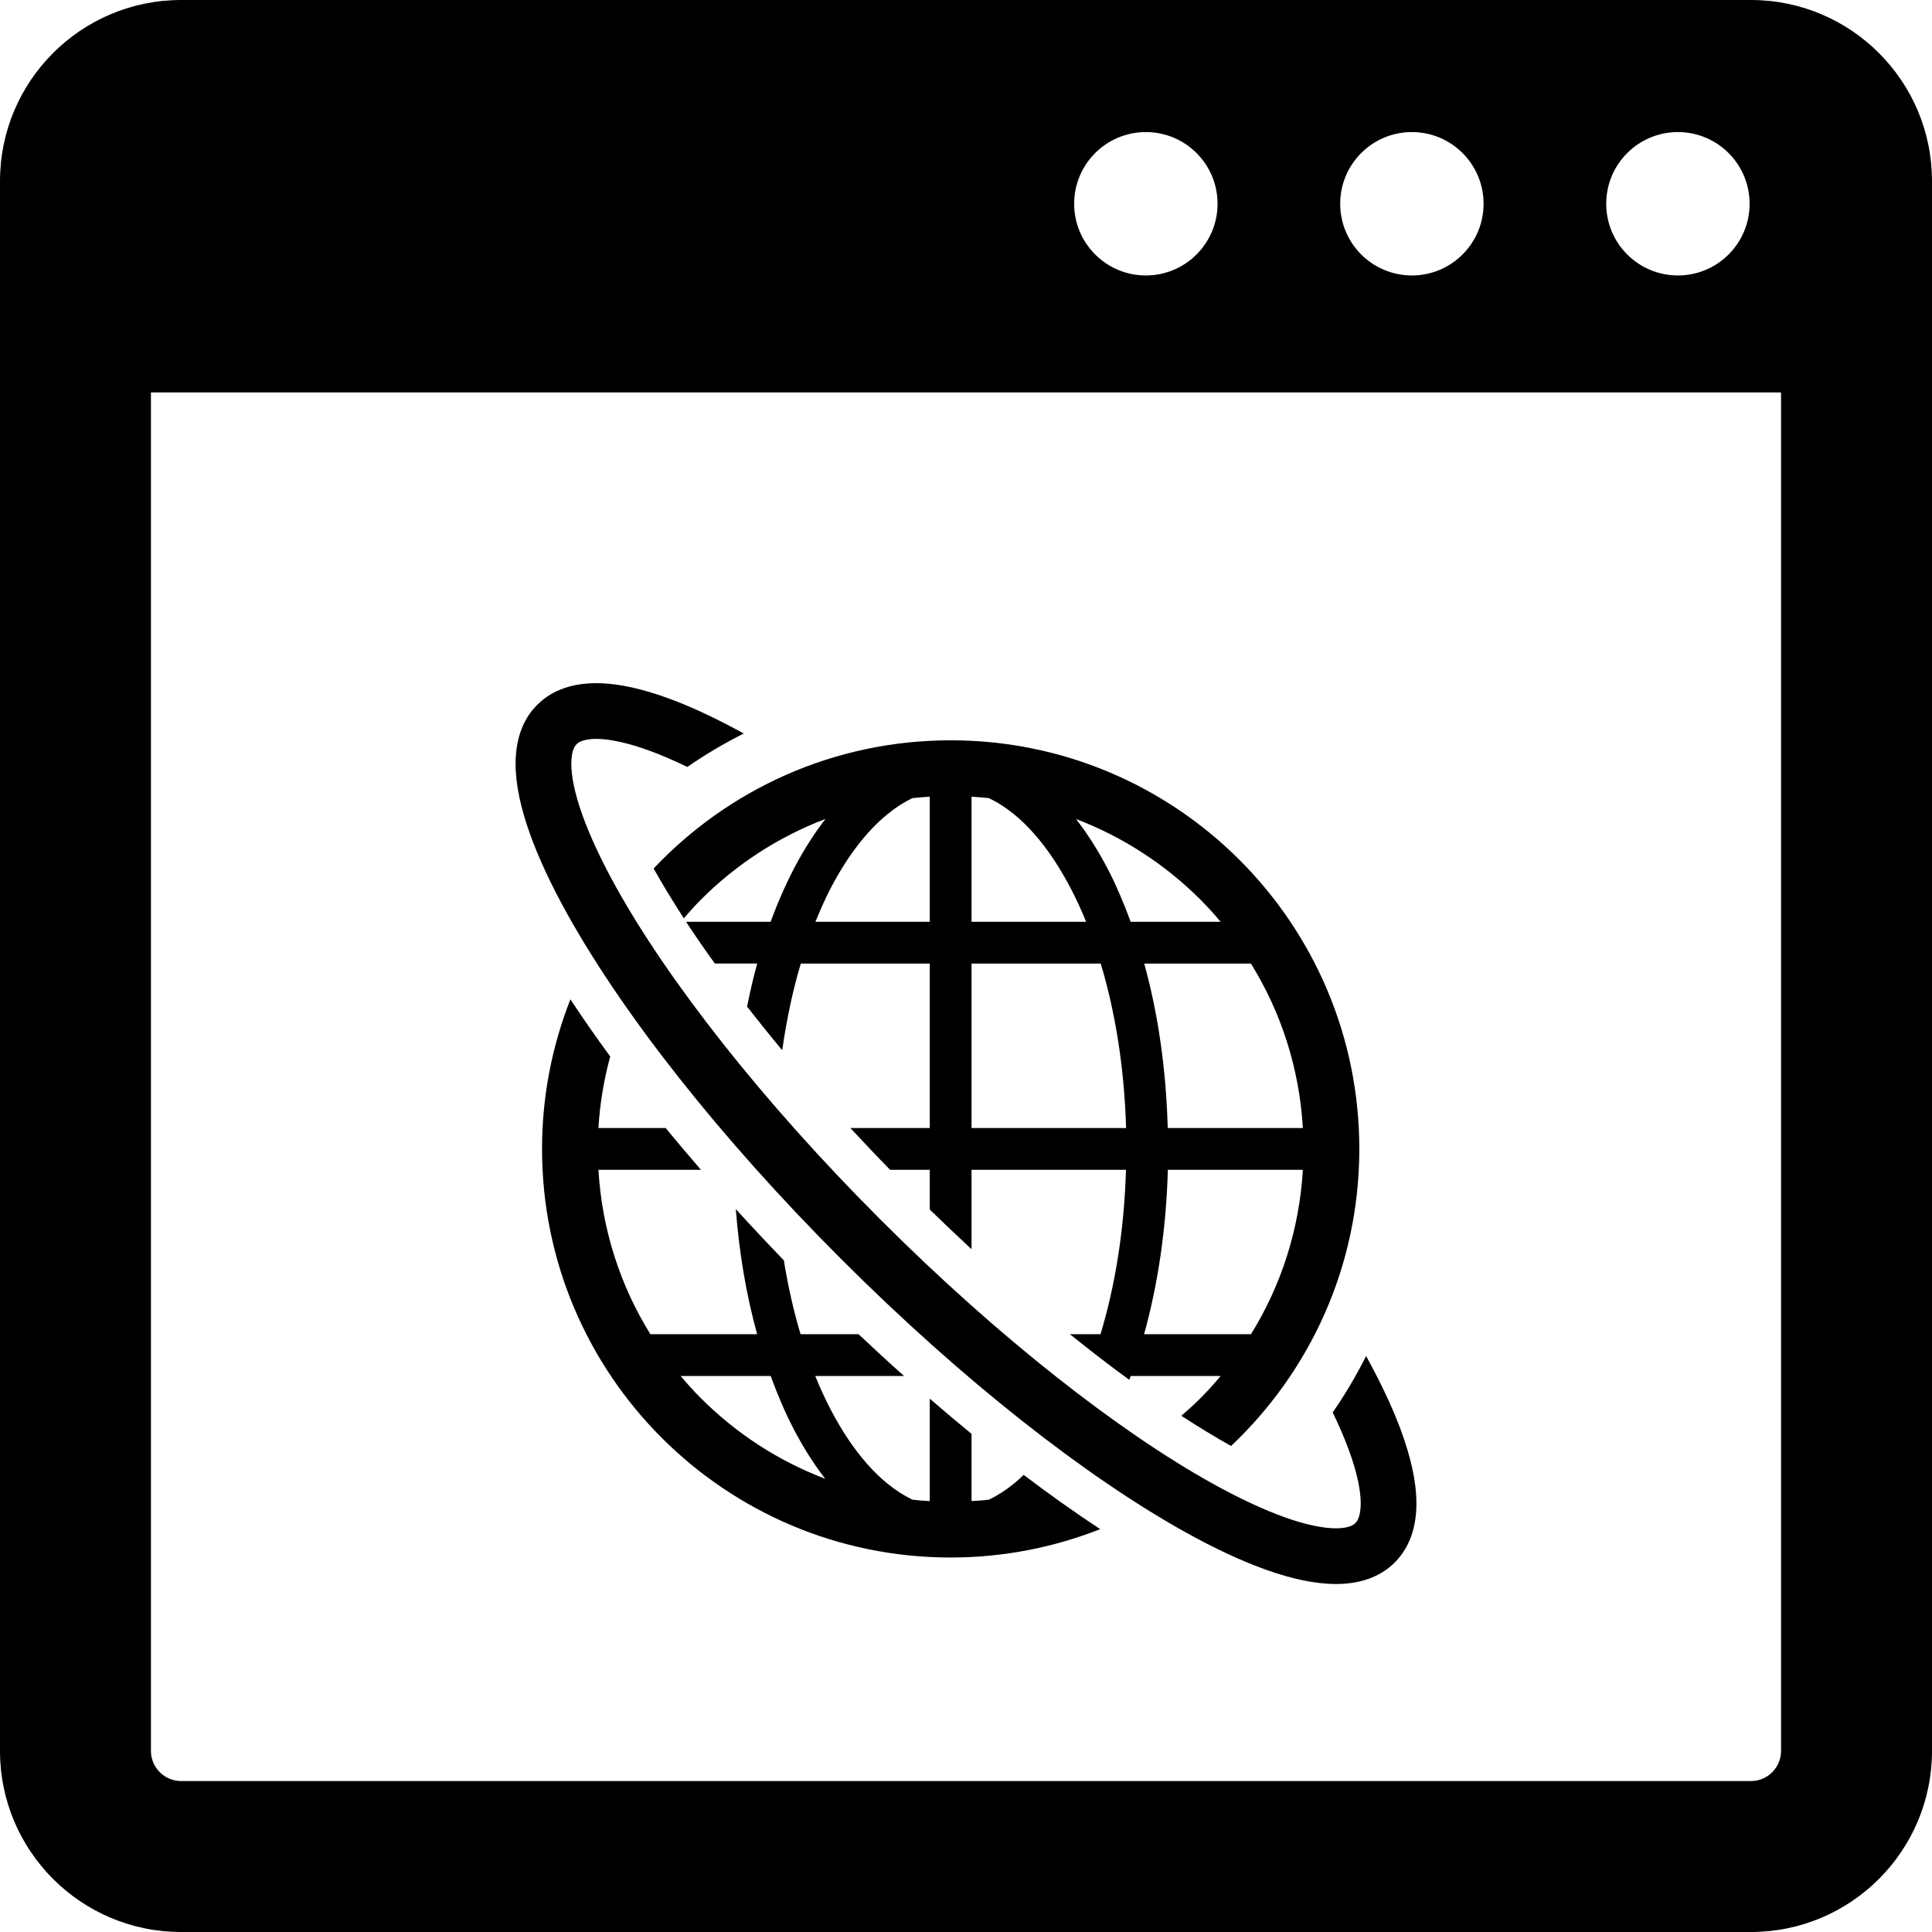
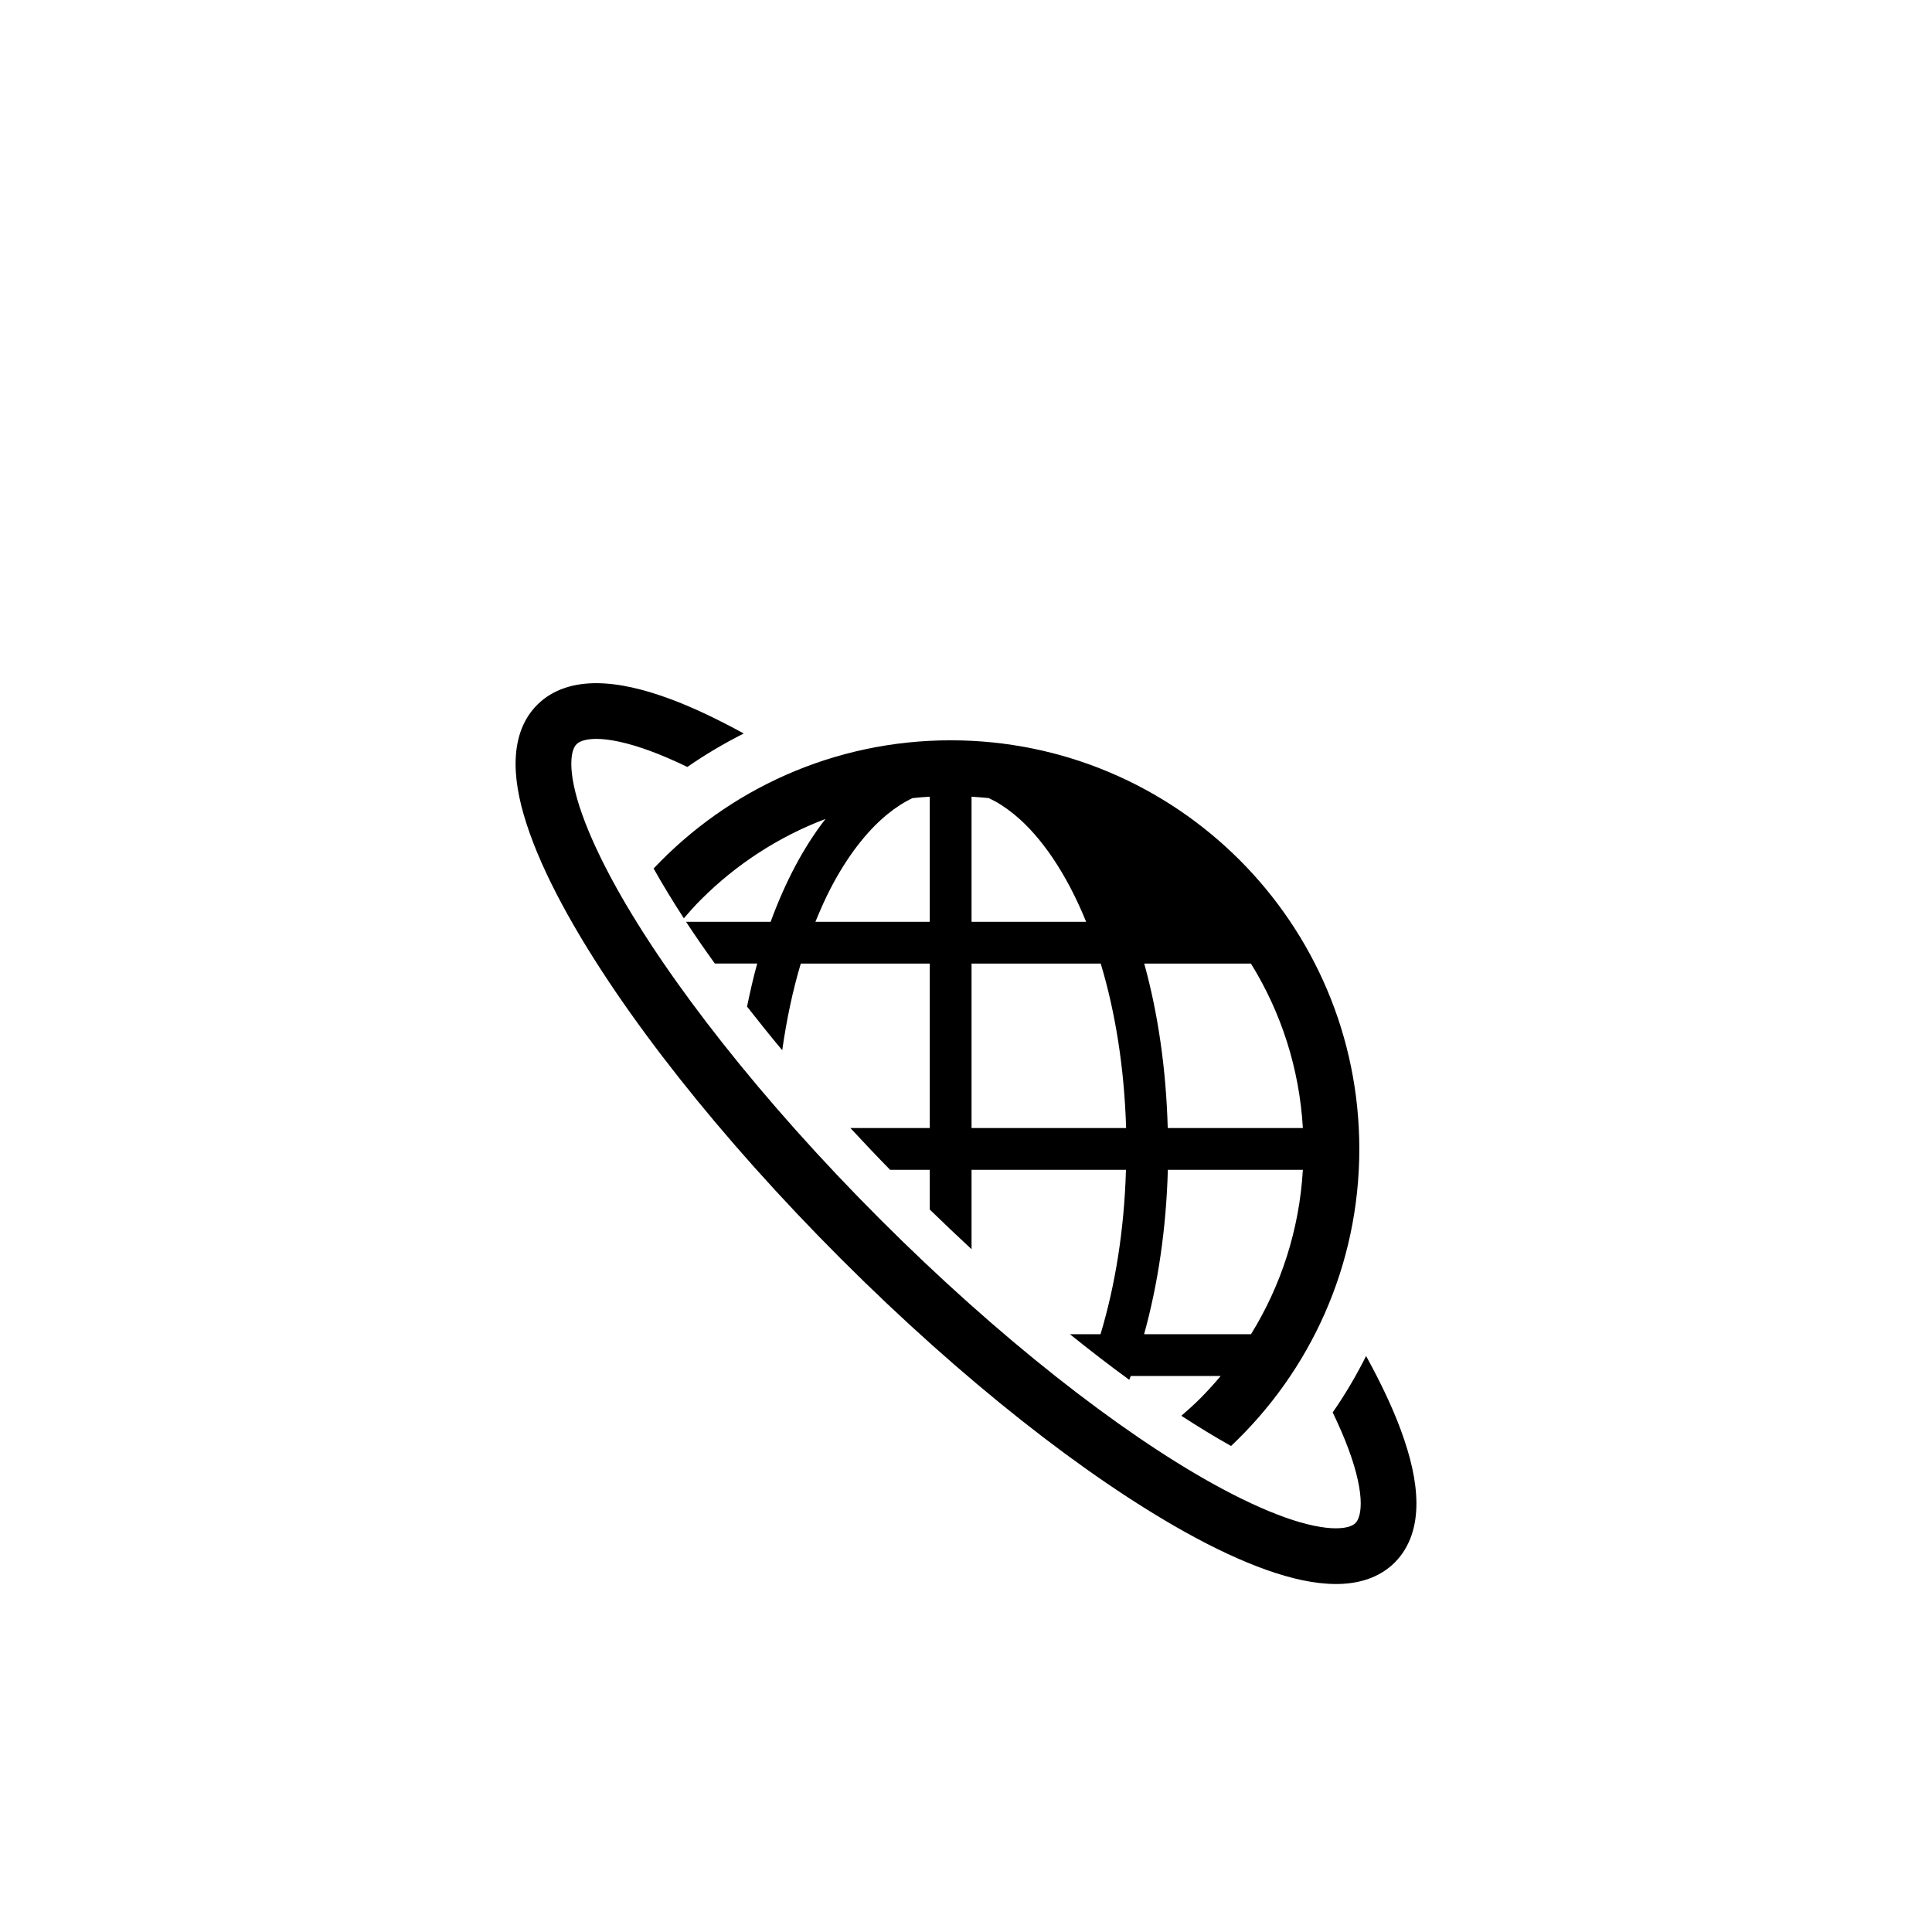
<svg xmlns="http://www.w3.org/2000/svg" height="800px" width="800px" version="1.1" id="_x32_" viewBox="0 0 512 512" xml:space="preserve">
  <style type="text/css">
	.st0{fill:#000000;}
</style>
  <g>
-     <path class="st0" d="M268.726,393.156c-2.219,1.805-4.43,3.211-6.68,4.282c-1.508,0.164-3.039,0.289-4.578,0.367v-17.813   c-3.657-3.007-7.36-6.125-11.07-9.328v27.141c-1.524-0.078-3.07-0.203-4.578-0.367c-2.234-1.07-4.446-2.477-6.656-4.282   c-7.211-5.859-13.954-15.75-19.118-28.5h23.539c-4.016-3.578-8.031-7.273-12.047-11.07h-15.374   c-1.836-6.094-3.313-12.68-4.438-19.586c-4.359-4.523-8.618-9.054-12.734-13.586c0.922,11.781,2.828,22.969,5.664,33.172h-28.297   c-7.93-12.797-12.836-27.633-13.766-43.578h27.164c-3.203-3.711-6.328-7.398-9.352-11.07h-17.812   c0.382-6.539,1.461-12.867,3.125-18.961c-3.774-5.133-7.289-10.187-10.554-15.141c-4.836,12.297-7.516,25.649-7.516,39.641   c0,59.797,48.477,108.281,108.297,108.281c13.985,0,27.352-2.687,39.618-7.515c-6.586-4.344-13.383-9.156-20.282-14.383   C270.437,391.672,269.578,392.454,268.726,393.156z M185.812,370.602c-1.906-1.89-3.71-3.89-5.422-5.946h23.851   c1.782,4.852,3.719,9.462,5.914,13.711c2.578,4.985,5.43,9.516,8.546,13.531C206.25,387.164,195.078,379.859,185.812,370.602z" />
-     <path class="st0" d="M181.226,243.359c1.476-1.718,2.969-3.406,4.586-5.007c9.282-9.282,20.485-16.594,32.961-21.329   c-5.797,7.438-10.671,16.688-14.546,27.266h-22.414c2.367,3.609,4.922,7.304,7.633,11.062h11.226   c-1.031,3.671-1.89,7.5-2.695,11.406c2.985,3.813,6.078,7.672,9.321,11.563c1.164-8.141,2.797-15.883,4.922-22.969h34.18v43.586   h-21.039c3.438,3.695,6.922,7.398,10.523,11.07h10.516v10.531c3.671,3.578,7.382,7.086,11.07,10.516v-21.047h40.922   c-0.446,15.906-2.867,30.734-6.742,43.578h-8.102c5.321,4.281,10.57,8.328,15.719,12.078c0.117-0.343,0.273-0.656,0.398-1.008   h23.828c-1.726,2.055-3.531,4.055-5.422,5.946c-1.609,1.61-3.289,3.125-5.007,4.594c4.546,2.954,8.961,5.641,13.179,8.008   c20.914-19.742,33.993-47.695,33.993-78.726c-0.016-59.805-48.493-108.289-108.29-108.289c-31.046,0-59,13.07-78.726,33.976   C175.586,234.398,178.281,238.813,181.226,243.359z M331.523,353.586h-28.328c3.656-13.172,5.867-27.914,6.297-43.578h35.781   C344.343,325.954,339.437,340.79,331.523,353.586z M331.507,255.352c7.93,12.797,12.836,27.64,13.766,43.586h-35.812   c-0.43-15.641-2.578-30.414-6.234-43.586H331.507z M318.07,238.352c1.891,1.89,3.696,3.874,5.406,5.938H299.64   c-1.781-4.852-3.734-9.469-5.914-13.703c-2.578-4.985-5.446-9.508-8.562-13.531C297.617,221.79,308.789,229.102,318.07,238.352z    M257.469,211.133c1.538,0.094,3.07,0.219,4.594,0.375c2.234,1.062,4.445,2.469,6.664,4.282c7.203,5.859,13.93,15.75,19.11,28.5   h-30.367V211.133z M257.469,255.352h34.234c3.875,12.843,6.258,27.703,6.727,43.586h-40.961V255.352z M235.164,215.79   c2.21-1.813,4.422-3.219,6.656-4.282c1.508-0.172,3.031-0.282,4.578-0.375v33.157h-30.305c1.242-3.024,2.508-5.938,3.898-8.618   C224.437,227.039,229.687,220.258,235.164,215.79z" />
+     <path class="st0" d="M181.226,243.359c1.476-1.718,2.969-3.406,4.586-5.007c9.282-9.282,20.485-16.594,32.961-21.329   c-5.797,7.438-10.671,16.688-14.546,27.266h-22.414c2.367,3.609,4.922,7.304,7.633,11.062h11.226   c-1.031,3.671-1.89,7.5-2.695,11.406c2.985,3.813,6.078,7.672,9.321,11.563c1.164-8.141,2.797-15.883,4.922-22.969h34.18v43.586   h-21.039c3.438,3.695,6.922,7.398,10.523,11.07h10.516v10.531c3.671,3.578,7.382,7.086,11.07,10.516v-21.047h40.922   c-0.446,15.906-2.867,30.734-6.742,43.578h-8.102c5.321,4.281,10.57,8.328,15.719,12.078c0.117-0.343,0.273-0.656,0.398-1.008   h23.828c-1.726,2.055-3.531,4.055-5.422,5.946c-1.609,1.61-3.289,3.125-5.007,4.594c4.546,2.954,8.961,5.641,13.179,8.008   c20.914-19.742,33.993-47.695,33.993-78.726c-0.016-59.805-48.493-108.289-108.29-108.289c-31.046,0-59,13.07-78.726,33.976   C175.586,234.398,178.281,238.813,181.226,243.359z M331.523,353.586h-28.328c3.656-13.172,5.867-27.914,6.297-43.578h35.781   C344.343,325.954,339.437,340.79,331.523,353.586z M331.507,255.352c7.93,12.797,12.836,27.64,13.766,43.586h-35.812   c-0.43-15.641-2.578-30.414-6.234-43.586H331.507z M318.07,238.352c1.891,1.89,3.696,3.874,5.406,5.938c-1.781-4.852-3.734-9.469-5.914-13.703c-2.578-4.985-5.446-9.508-8.562-13.531C297.617,221.79,308.789,229.102,318.07,238.352z    M257.469,211.133c1.538,0.094,3.07,0.219,4.594,0.375c2.234,1.062,4.445,2.469,6.664,4.282c7.203,5.859,13.93,15.75,19.11,28.5   h-30.367V211.133z M257.469,255.352h34.234c3.875,12.843,6.258,27.703,6.727,43.586h-40.961V255.352z M235.164,215.79   c2.21-1.813,4.422-3.219,6.656-4.282c1.508-0.172,3.031-0.282,4.578-0.375v33.157h-30.305c1.242-3.024,2.508-5.938,3.898-8.618   C224.437,227.039,229.687,220.258,235.164,215.79z" />
    <path class="st0" d="M150.398,242.321c14.687,26.359,40.148,58.953,72.445,91.266c32.29,32.289,64.891,57.75,91.25,72.437   c7.718,4.298,14.906,7.665,21.546,10.024c6.641,2.343,12.688,3.71,18.383,3.734c2.859,0,5.656-0.367,8.336-1.258   c2.664-0.898,5.218-2.39,7.274-4.453c2.078-2.078,3.57-4.625,4.469-7.297c0.906-2.687,1.266-5.484,1.266-8.344   c-0.016-6.031-1.563-12.484-4.172-19.562c-2.242-6.046-5.352-12.578-9.164-19.515c-2.602,5.203-5.555,10.203-8.852,14.953   c1.664,3.453,3.07,6.695,4.172,9.68c2.266,6.054,3.274,11.078,3.258,14.445c0,1.594-0.218,2.797-0.5,3.61   c-0.273,0.813-0.562,1.234-0.906,1.586c-0.343,0.321-0.758,0.618-1.578,0.914c-0.805,0.266-2.008,0.477-3.602,0.477   c-3.18,0.015-7.844-0.883-13.454-2.883c-5.594-1.992-12.133-5.031-19.304-9.015c-24.57-13.657-56.508-38.469-87.993-69.977   c-31.484-31.477-56.32-63.414-69.976-87.992c-3.977-7.172-7.016-13.703-9.008-19.313c-2.008-5.594-2.898-10.25-2.883-13.438   c0-1.594,0.203-2.797,0.485-3.602c0.289-0.82,0.578-1.226,0.906-1.57c0.359-0.351,0.773-0.64,1.594-0.922   c0.805-0.266,2.008-0.492,3.602-0.492c3.367-0.023,8.39,0.992,14.438,3.242c3,1.109,6.258,2.515,9.726,4.195   c4.75-3.297,9.742-6.242,14.946-8.867c-6.954-3.813-13.508-6.938-19.563-9.172c-7.07-2.61-13.523-4.141-19.546-4.164   c-2.859,0.008-5.656,0.367-8.336,1.274c-2.68,0.89-5.234,2.39-7.289,4.469c-2.078,2.054-3.57,4.601-4.462,7.266   c-0.898,2.687-1.258,5.484-1.273,8.343c0.015,5.703,1.39,11.75,3.742,18.391C142.726,227.414,146.102,234.602,150.398,242.321z" />
-     <path class="st0" d="M464,0H48C21.492,0,0,21.492,0,48v416c0,26.508,21.492,48,48,48h416c26.507,0,48-21.492,48-48V48   C512,21.492,490.507,0,464,0z M444.664,35c10.492,0,19,8.508,19,19s-8.508,19-19,19c-10.493,0-19-8.508-19-19   S434.171,35,444.664,35z M374.164,35c10.492,0,19,8.508,19,19s-8.508,19-19,19c-10.493,0-19-8.508-19-19S363.671,35,374.164,35z    M303.664,35c10.492,0,19,8.508,19,19s-8.508,19-19,19c-10.493,0-19-8.508-19-19S293.171,35,303.664,35z M472,464   c0,4.406-3.586,8-8,8H48c-4.414,0-8-3.594-8-8V104h432V464z" />
  </g>
</svg>